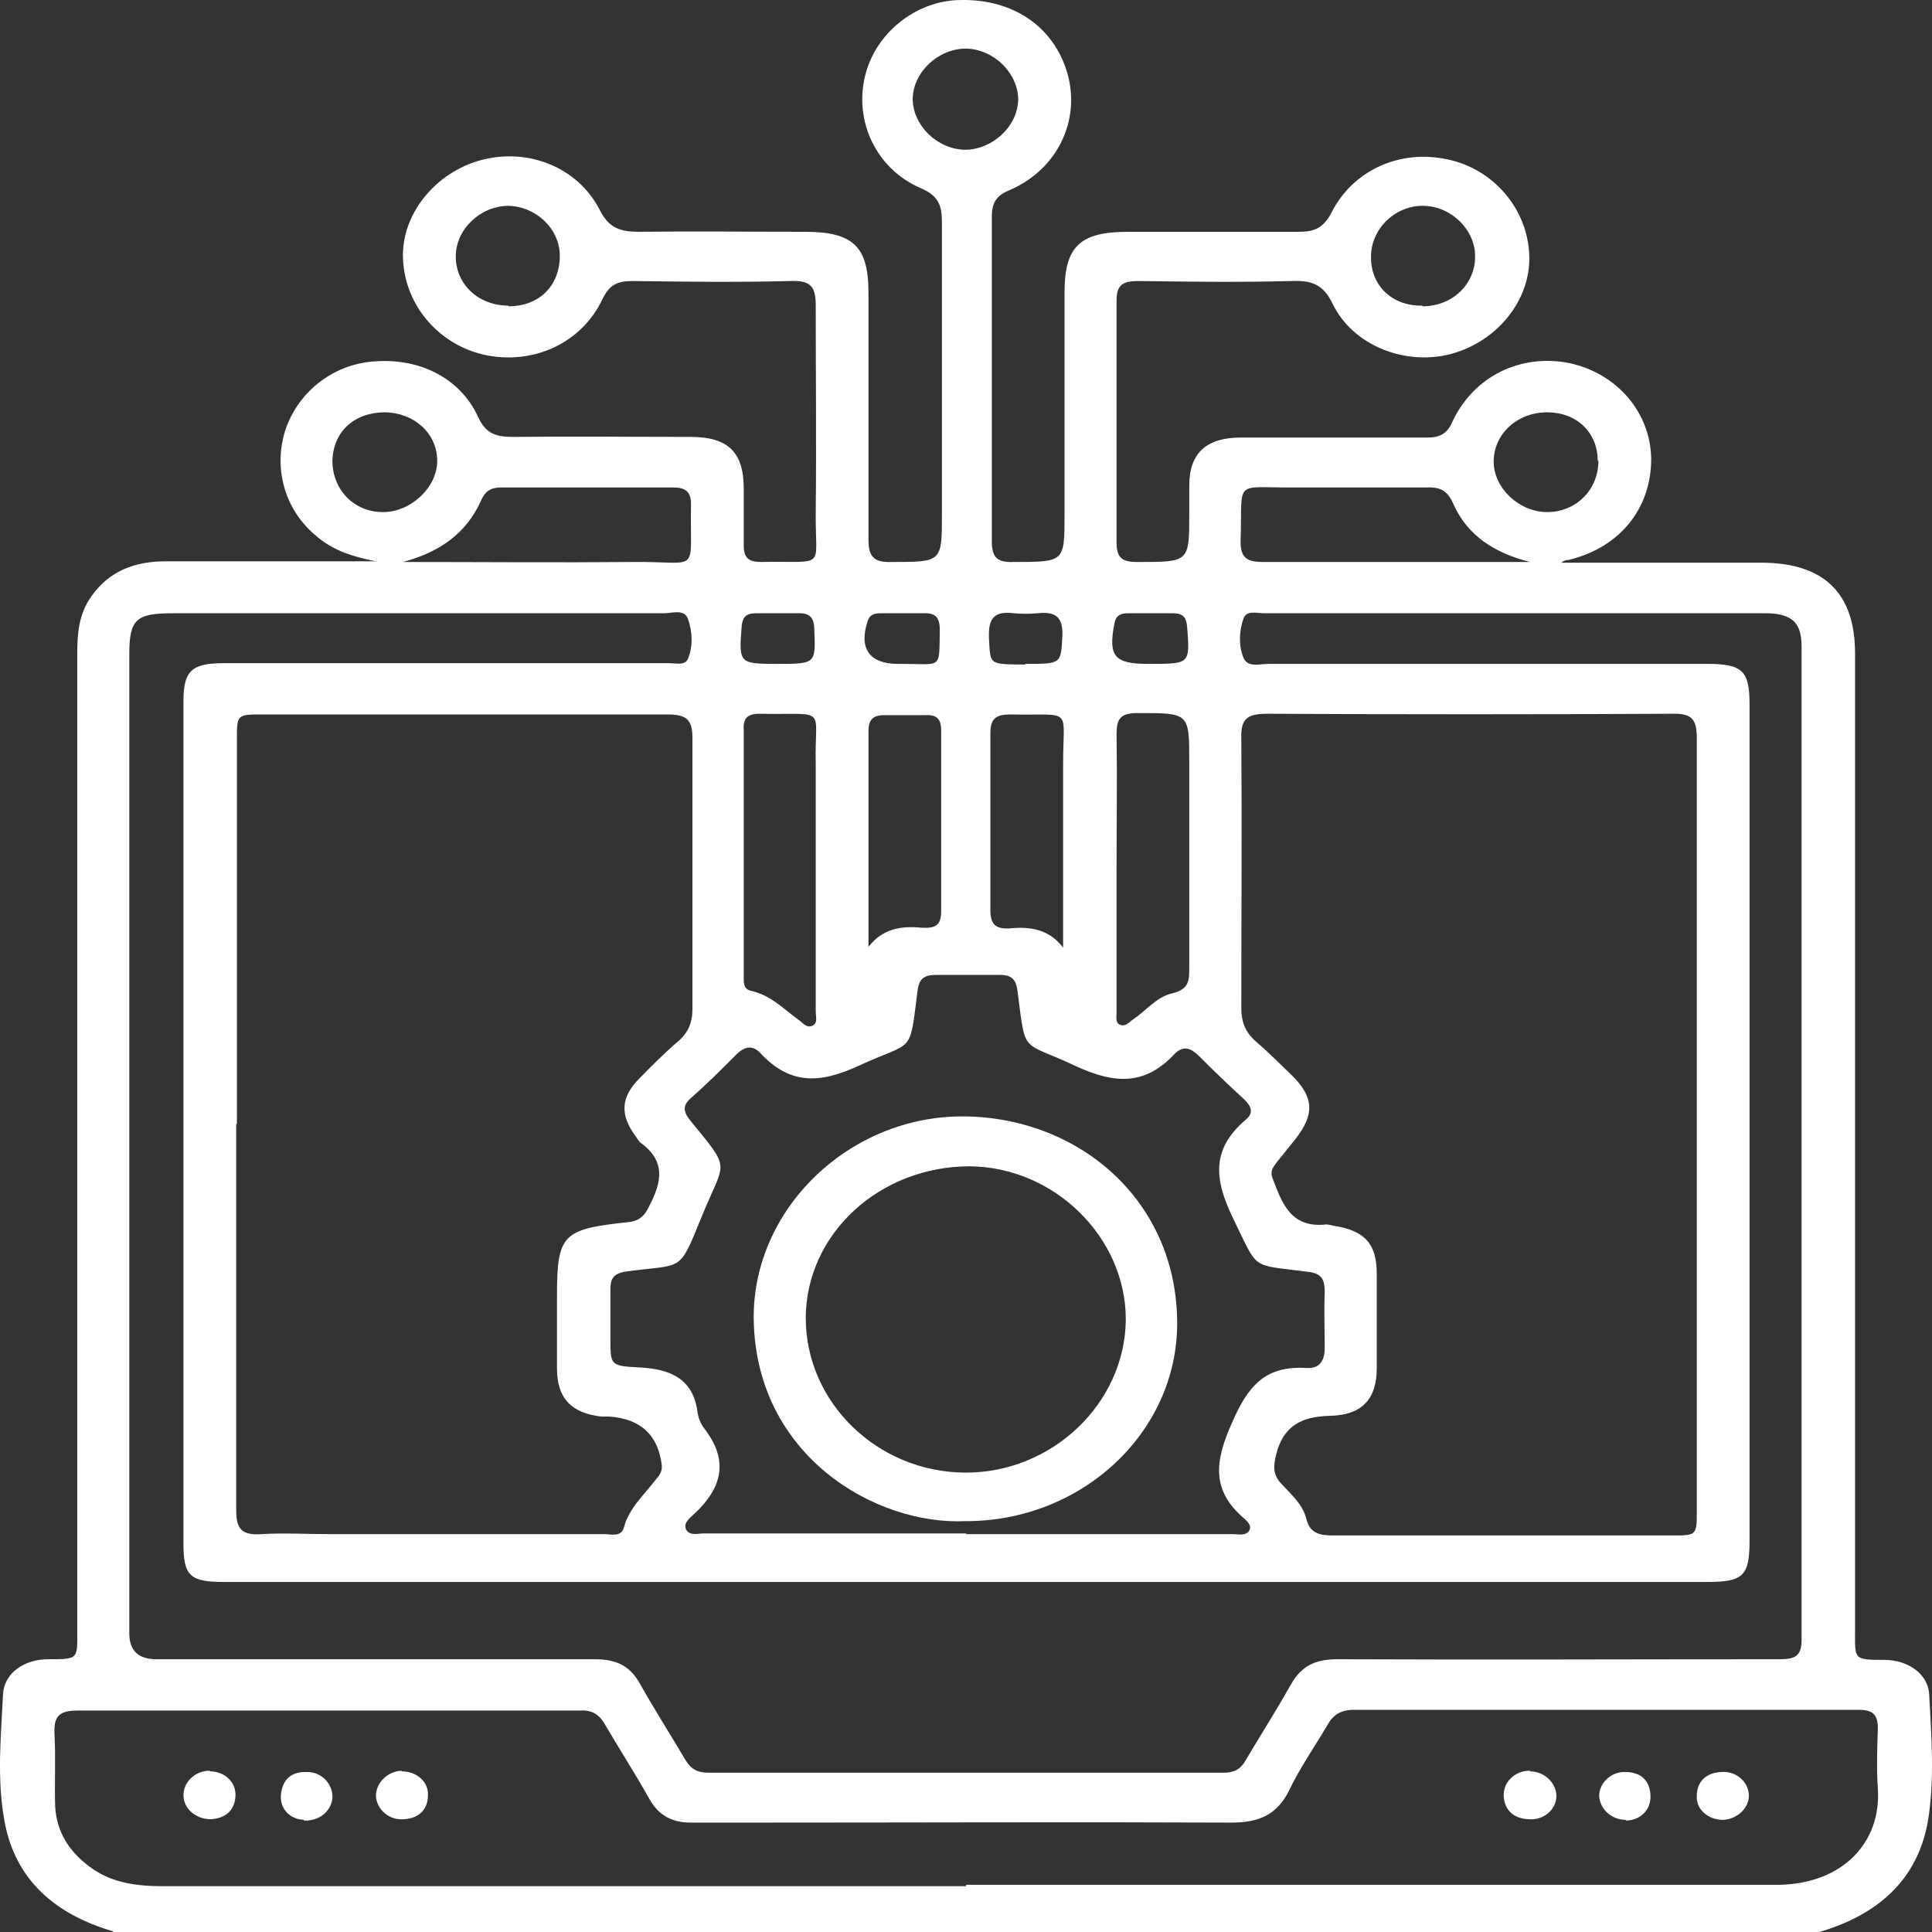
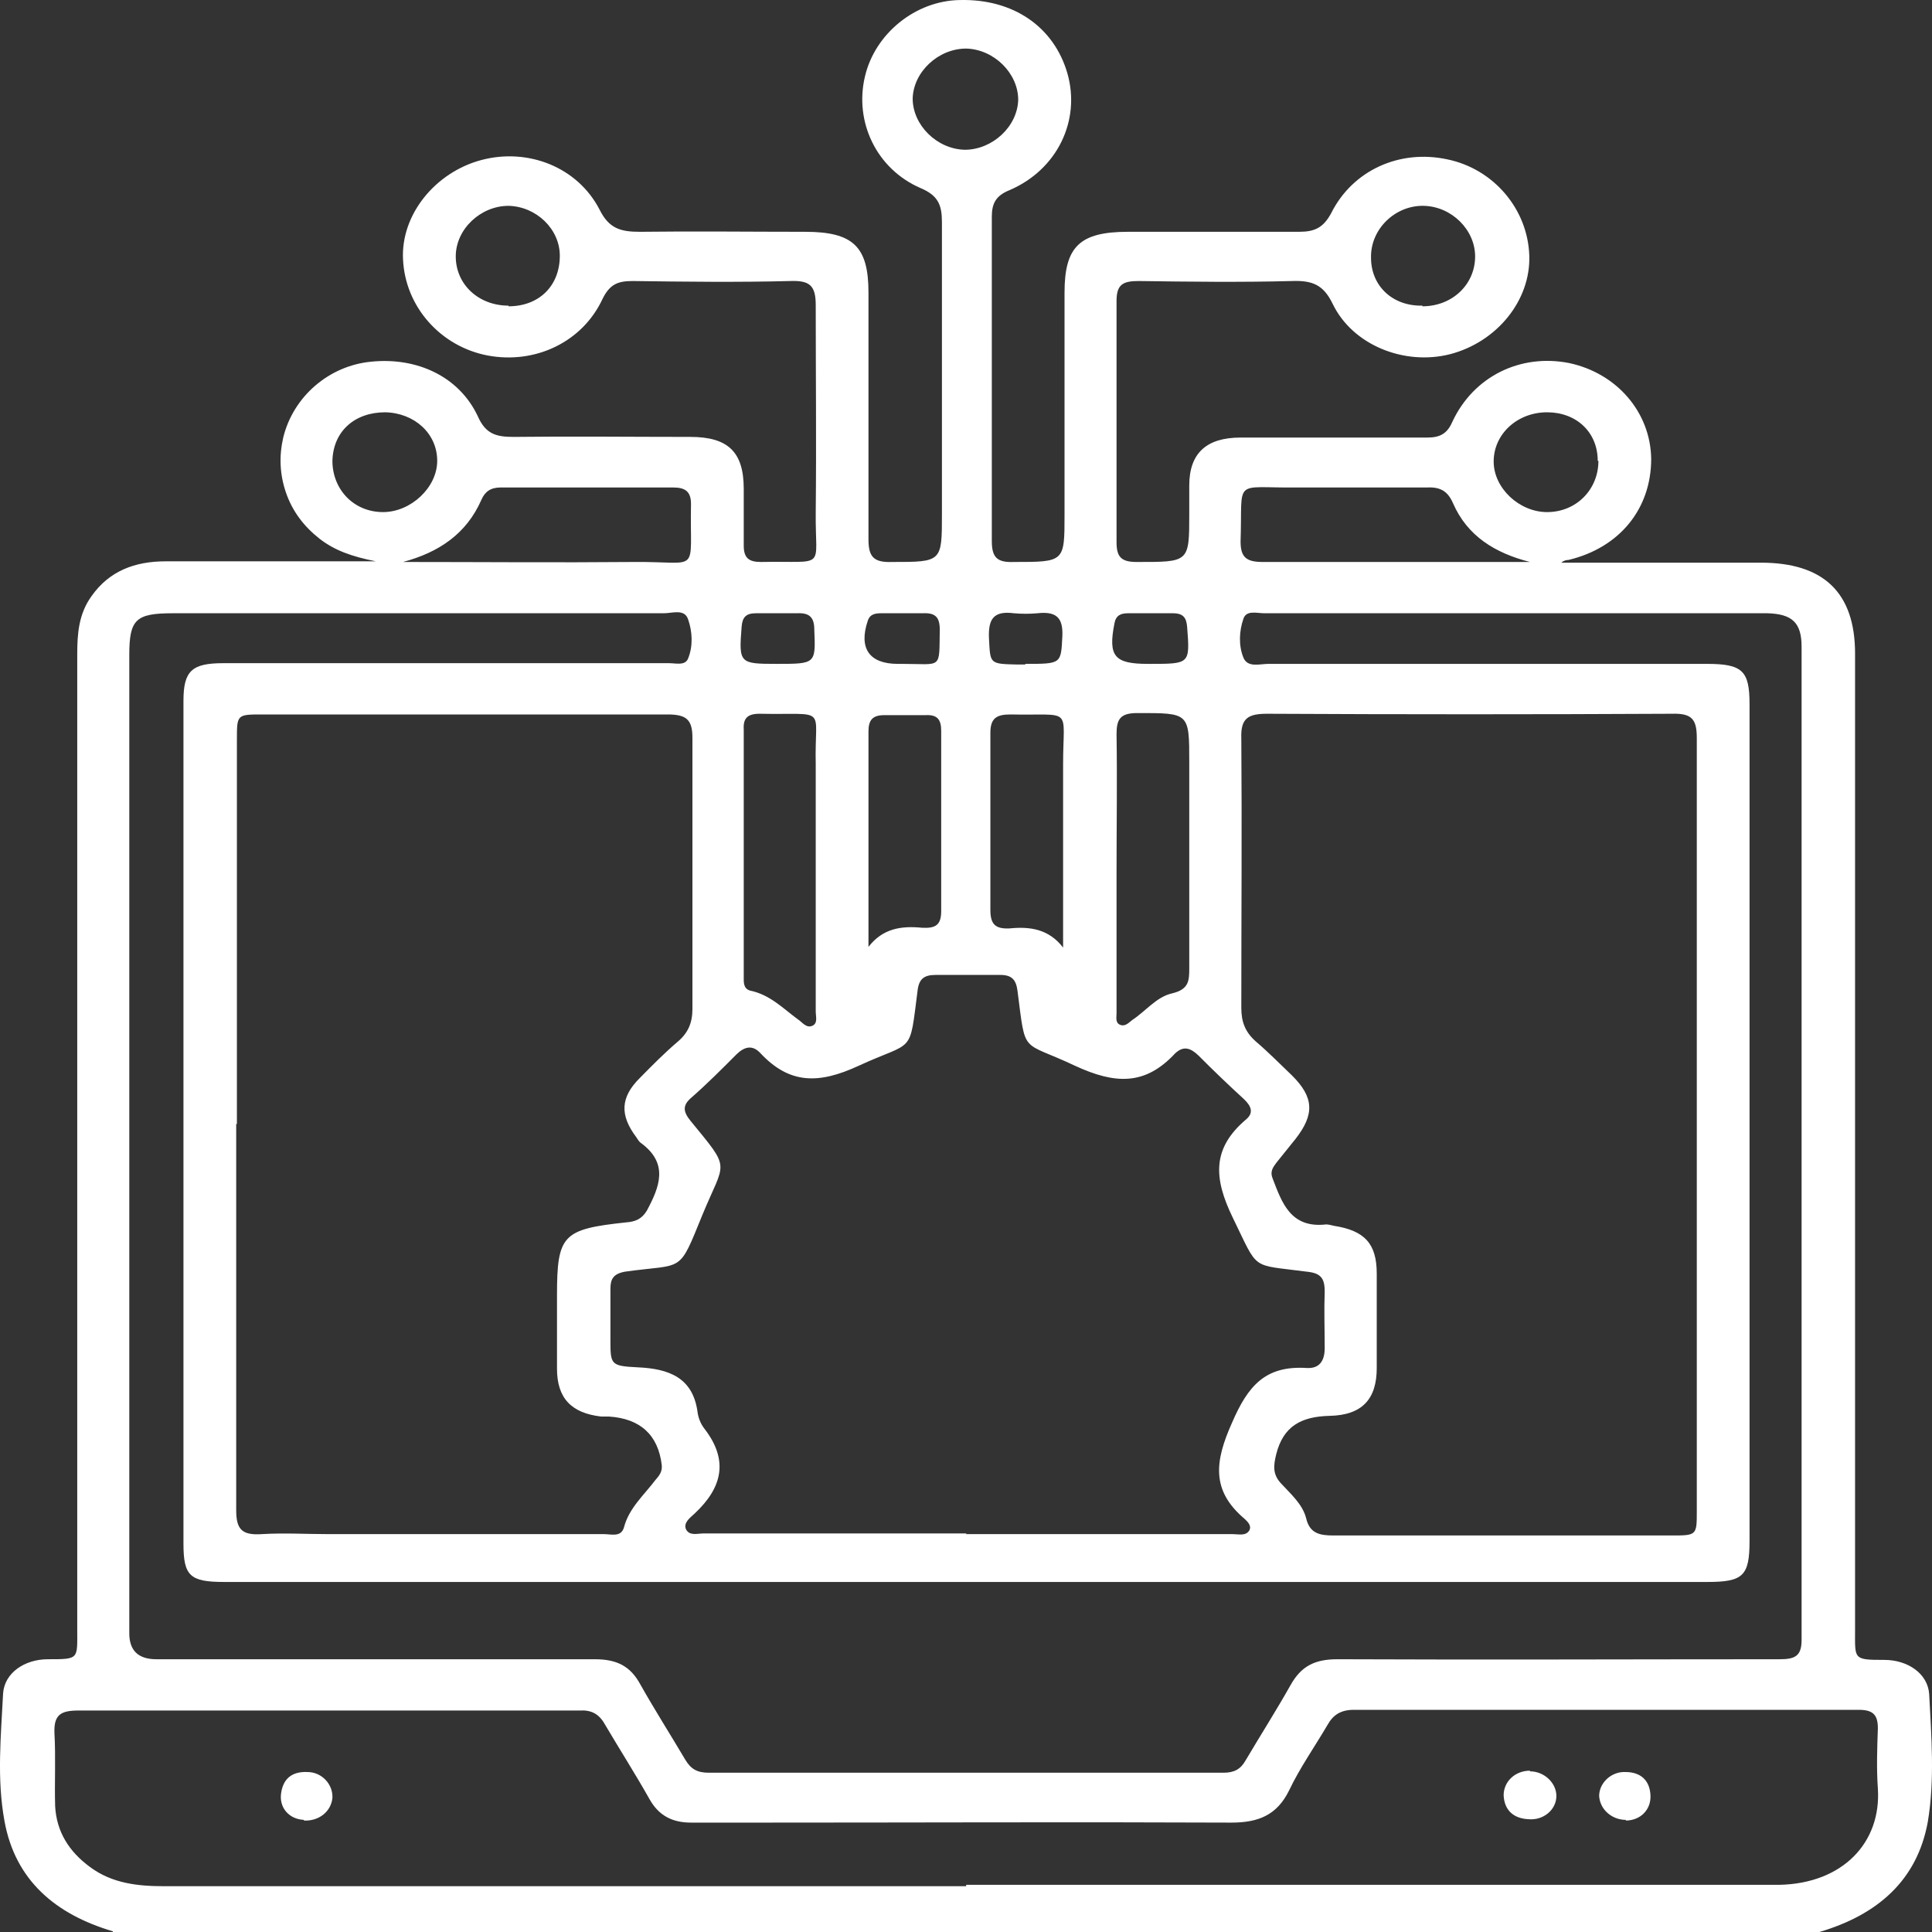
<svg xmlns="http://www.w3.org/2000/svg" width="50" height="50" viewBox="0 0 50 50" fill="none">
  <rect x="0" y="0" width="50" height="50" fill="#333333" stroke="none" />
  <path d="M2.921 49.982C1.427 49.54 0.394 48.655 0.117 47.134C-0.086 46.037 0.025 44.922 0.08 43.825C0.117 43.295 0.634 42.941 1.242 42.941C2.054 42.941 1.999 42.941 1.999 42.162C1.999 33.758 1.999 25.355 1.999 16.933C1.999 16.402 2.036 15.889 2.368 15.429C2.829 14.774 3.493 14.527 4.286 14.527C6.058 14.527 7.81 14.527 9.729 14.527C9.101 14.403 8.659 14.244 8.271 13.943C7.865 13.624 7.57 13.235 7.404 12.758C7.238 12.28 7.22 11.802 7.33 11.324C7.589 10.263 8.511 9.467 9.6 9.361C10.799 9.237 11.887 9.75 12.367 10.776C12.57 11.236 12.846 11.307 13.289 11.307C14.82 11.289 16.333 11.307 17.864 11.307C18.842 11.307 19.248 11.696 19.248 12.651C19.248 13.147 19.248 13.624 19.248 14.12C19.248 14.438 19.377 14.544 19.691 14.544C21.425 14.509 21.093 14.774 21.111 13.253C21.13 11.466 21.111 9.679 21.111 7.892C21.111 7.379 20.945 7.255 20.447 7.273C19.1 7.308 17.735 7.291 16.37 7.273C15.983 7.273 15.78 7.361 15.595 7.733C15.079 8.847 13.861 9.431 12.625 9.201C11.408 8.971 10.485 7.945 10.43 6.707C10.374 5.557 11.26 4.46 12.459 4.141C13.658 3.823 14.95 4.318 15.521 5.433C15.761 5.911 16.056 5.999 16.555 5.999C17.975 5.981 19.395 5.999 20.834 5.999C22.089 5.999 22.476 6.388 22.476 7.574C22.476 9.697 22.476 11.838 22.476 13.96C22.476 14.403 22.605 14.562 23.085 14.544C24.377 14.544 24.377 14.544 24.377 13.306C24.377 10.794 24.377 8.264 24.377 5.751C24.377 5.309 24.284 5.061 23.823 4.867C22.679 4.371 22.108 3.151 22.384 1.983C22.642 0.868 23.694 0.019 24.838 0.001C26.221 -0.034 27.273 0.691 27.623 1.894C27.974 3.115 27.365 4.389 26.129 4.92C25.779 5.061 25.668 5.256 25.668 5.61C25.668 8.405 25.668 11.2 25.668 13.996C25.668 14.421 25.797 14.562 26.24 14.544C27.55 14.544 27.55 14.544 27.55 13.324C27.55 11.413 27.55 9.484 27.55 7.574C27.55 6.388 27.937 5.999 29.192 5.999C30.668 5.999 32.143 5.999 33.619 5.999C34.025 5.999 34.246 5.893 34.449 5.521C35.003 4.407 36.22 3.858 37.456 4.124C38.656 4.371 39.541 5.415 39.578 6.618C39.615 7.768 38.748 8.847 37.53 9.166C36.349 9.467 35.003 8.936 34.486 7.857C34.246 7.361 33.951 7.255 33.435 7.273C32.106 7.308 30.797 7.291 29.468 7.273C29.062 7.273 28.896 7.361 28.896 7.786C28.896 9.874 28.896 11.944 28.896 14.031C28.896 14.403 29.007 14.544 29.413 14.544C30.778 14.544 30.778 14.562 30.778 13.288C30.778 13.041 30.778 12.793 30.778 12.563C30.778 11.731 31.221 11.324 32.106 11.324C33.711 11.324 35.335 11.324 36.94 11.324C37.272 11.324 37.456 11.218 37.586 10.917C38.139 9.732 39.356 9.148 40.611 9.396C41.847 9.661 42.714 10.67 42.733 11.873C42.733 13.164 41.921 14.173 40.593 14.491C40.537 14.491 40.463 14.509 40.408 14.562C42.124 14.562 43.858 14.562 45.574 14.562C47.197 14.562 48.009 15.341 48.009 16.915C48.009 25.337 48.009 33.758 48.009 42.18C48.009 42.941 47.953 42.958 48.765 42.958C49.374 42.958 49.891 43.312 49.927 43.843C49.983 44.94 50.075 46.055 49.891 47.151C49.614 48.673 48.581 49.558 47.086 50H2.921V49.982ZM25.022 40.941C18.621 40.941 12.201 40.941 5.799 40.941C4.914 40.941 4.748 40.782 4.748 39.951C4.748 32.679 4.748 25.407 4.748 18.136C4.748 17.358 4.969 17.163 5.781 17.163C7.921 17.163 10.061 17.163 12.182 17.163C13.898 17.163 15.614 17.163 17.311 17.163C17.495 17.163 17.735 17.234 17.809 17.039C17.938 16.721 17.92 16.349 17.809 16.031C17.717 15.748 17.403 15.871 17.182 15.871C12.939 15.871 8.696 15.871 4.471 15.871C3.512 15.871 3.346 16.031 3.346 16.951C3.346 25.39 3.346 33.829 3.346 42.268C3.346 42.717 3.579 42.941 4.047 42.941C7.829 42.941 11.61 42.941 15.392 42.941C15.964 42.941 16.315 43.118 16.573 43.595C16.942 44.25 17.348 44.887 17.735 45.541C17.883 45.789 18.049 45.878 18.344 45.878C22.79 45.878 27.236 45.878 31.664 45.878C31.94 45.878 32.106 45.789 32.236 45.559C32.623 44.905 33.029 44.268 33.398 43.613C33.675 43.118 34.025 42.941 34.615 42.941C38.434 42.958 42.253 42.941 46.053 42.941C46.441 42.941 46.625 42.87 46.625 42.445C46.625 33.882 46.625 25.301 46.625 16.738C46.625 16.119 46.385 15.889 45.74 15.871C44.743 15.871 43.747 15.871 42.733 15.871C39.394 15.871 36.054 15.871 32.715 15.871C32.531 15.871 32.254 15.783 32.18 16.013C32.069 16.331 32.051 16.703 32.18 17.021C32.291 17.287 32.605 17.181 32.826 17.181C36.608 17.181 40.39 17.181 44.172 17.181C45.094 17.181 45.278 17.358 45.278 18.224C45.278 25.443 45.278 32.661 45.278 39.88C45.278 40.782 45.112 40.941 44.19 40.941C37.788 40.941 31.405 40.941 25.004 40.941H25.022ZM43.913 29.105C43.913 25.779 43.913 22.435 43.913 19.109C43.913 18.631 43.803 18.454 43.268 18.472C39.781 18.49 36.294 18.49 32.789 18.472C32.291 18.472 32.106 18.596 32.125 19.109C32.143 21.427 32.125 23.762 32.125 26.08C32.125 26.434 32.217 26.699 32.494 26.947C32.826 27.23 33.121 27.531 33.435 27.831C34.007 28.398 34.025 28.84 33.527 29.477C33.361 29.689 33.195 29.884 33.029 30.096C32.937 30.22 32.863 30.326 32.937 30.503C33.176 31.122 33.398 31.794 34.32 31.688C34.376 31.688 34.449 31.706 34.523 31.724C35.316 31.848 35.63 32.184 35.63 32.962C35.63 33.776 35.63 34.59 35.63 35.404C35.63 36.2 35.261 36.624 34.412 36.642C33.675 36.66 33.213 36.908 33.029 37.633C32.955 37.934 32.937 38.146 33.139 38.376C33.398 38.659 33.711 38.925 33.804 39.296C33.896 39.685 34.154 39.738 34.505 39.738C37.419 39.738 40.334 39.738 43.249 39.738C43.913 39.738 43.913 39.738 43.913 39.102C43.913 35.793 43.913 32.467 43.913 29.158V29.105ZM6.113 29.088C6.113 32.414 6.113 35.758 6.113 39.084C6.113 39.579 6.26 39.738 6.777 39.703C7.349 39.668 7.921 39.703 8.511 39.703C10.891 39.703 13.252 39.703 15.632 39.703C15.817 39.703 16.075 39.791 16.149 39.526C16.278 39.031 16.665 38.694 16.96 38.305C17.053 38.199 17.145 38.093 17.126 37.916C17.034 37.138 16.573 36.713 15.761 36.66C15.687 36.66 15.632 36.66 15.558 36.66C14.784 36.571 14.415 36.182 14.415 35.421C14.415 34.785 14.415 34.148 14.415 33.528C14.415 31.954 14.562 31.812 16.204 31.635C16.444 31.618 16.61 31.547 16.739 31.334C17.071 30.715 17.311 30.114 16.591 29.583C16.536 29.548 16.499 29.477 16.462 29.424C16.038 28.858 16.056 28.398 16.555 27.902C16.868 27.584 17.182 27.265 17.532 26.965C17.809 26.735 17.92 26.469 17.92 26.115C17.92 23.78 17.92 21.427 17.92 19.091C17.92 18.614 17.754 18.49 17.274 18.49C13.787 18.49 10.301 18.49 6.795 18.49C6.131 18.49 6.131 18.49 6.131 19.144C6.131 22.453 6.131 25.779 6.131 29.088H6.113ZM25.004 48.779C31.83 48.779 38.674 48.779 45.5 48.779C45.684 48.779 45.869 48.779 46.053 48.779C47.695 48.744 48.691 47.682 48.599 46.285C48.562 45.772 48.581 45.241 48.599 44.728C48.599 44.374 48.47 44.25 48.101 44.25C43.747 44.25 39.393 44.25 35.04 44.25C34.708 44.25 34.505 44.374 34.357 44.639C34.025 45.205 33.638 45.754 33.361 46.338C33.047 46.975 32.568 47.169 31.867 47.169C27.79 47.151 23.694 47.169 19.617 47.169C19.045 47.169 18.473 47.169 17.883 47.169C17.403 47.169 17.053 46.992 16.813 46.568C16.444 45.913 16.038 45.276 15.651 44.621C15.503 44.356 15.3 44.25 15.005 44.268C14.562 44.268 14.119 44.268 13.677 44.268C9.803 44.268 5.91 44.268 2.036 44.268C1.575 44.268 1.39 44.374 1.409 44.852C1.445 45.488 1.409 46.125 1.427 46.745C1.464 47.399 1.777 47.912 2.331 48.319C2.903 48.744 3.567 48.815 4.25 48.815C11.168 48.815 18.086 48.815 25.004 48.815V48.779ZM24.985 39.703C27.291 39.703 29.597 39.703 31.903 39.703C32.051 39.703 32.236 39.756 32.328 39.614C32.402 39.491 32.291 39.385 32.217 39.314C31.332 38.571 31.442 37.81 31.885 36.819C32.291 35.881 32.734 35.333 33.822 35.404C34.154 35.422 34.283 35.209 34.283 34.891C34.283 34.395 34.265 33.918 34.283 33.422C34.283 33.068 34.173 32.944 33.804 32.909C32.346 32.715 32.586 32.909 31.903 31.511C31.405 30.485 31.369 29.724 32.236 28.981C32.457 28.805 32.383 28.628 32.199 28.451C31.793 28.079 31.405 27.708 31.018 27.318C30.815 27.124 30.631 27.053 30.409 27.265C29.634 28.097 28.86 28.061 27.826 27.584C26.406 26.911 26.553 27.336 26.332 25.637C26.295 25.355 26.184 25.231 25.889 25.231C25.336 25.231 24.764 25.231 24.211 25.231C23.915 25.231 23.786 25.337 23.749 25.62C23.528 27.336 23.675 26.911 22.218 27.584C21.185 28.061 20.429 28.061 19.672 27.248C19.469 27.035 19.266 27.088 19.064 27.283C18.676 27.672 18.289 28.061 17.883 28.415C17.661 28.61 17.68 28.769 17.864 28.999C18.934 30.308 18.768 30.008 18.178 31.441C17.551 32.98 17.717 32.697 16.186 32.909C15.872 32.962 15.798 33.104 15.798 33.351C15.798 33.794 15.798 34.236 15.798 34.661C15.798 35.315 15.798 35.351 16.499 35.386C17.311 35.421 17.92 35.651 18.049 36.518C18.067 36.678 18.123 36.837 18.233 36.978C18.861 37.792 18.695 38.5 17.975 39.172C17.864 39.278 17.68 39.402 17.754 39.579C17.846 39.756 18.049 39.685 18.215 39.685C20.484 39.685 22.753 39.685 25.022 39.685L24.985 39.703ZM21.111 22.612C21.111 21.674 21.111 20.737 21.111 19.781C21.074 18.242 21.462 18.508 19.654 18.472C19.34 18.472 19.23 18.596 19.248 18.879C19.248 21.002 19.248 23.125 19.248 25.266C19.248 25.407 19.23 25.584 19.414 25.637C19.931 25.744 20.263 26.098 20.65 26.381C20.761 26.451 20.871 26.628 21.038 26.54C21.167 26.469 21.111 26.31 21.111 26.168C21.111 24.983 21.111 23.797 21.111 22.612ZM28.896 22.577C28.896 23.797 28.896 25.018 28.896 26.221C28.896 26.328 28.86 26.469 28.989 26.522C29.118 26.575 29.21 26.469 29.302 26.398C29.653 26.168 29.93 25.797 30.335 25.708C30.778 25.602 30.778 25.372 30.778 25.036C30.778 23.267 30.778 21.497 30.778 19.728C30.778 18.437 30.778 18.454 29.431 18.454C28.989 18.454 28.896 18.614 28.896 19.003C28.915 20.188 28.896 21.374 28.896 22.559V22.577ZM10.411 14.544C12.404 14.544 14.415 14.562 16.407 14.544C18.16 14.527 17.846 14.898 17.883 13.041C17.883 12.722 17.735 12.616 17.422 12.616C15.927 12.616 14.433 12.616 12.957 12.616C12.699 12.616 12.551 12.722 12.459 12.934C12.072 13.819 11.352 14.297 10.43 14.544H10.411ZM39.596 14.544C38.692 14.314 37.973 13.872 37.604 13.023C37.456 12.687 37.254 12.598 36.903 12.616C35.778 12.616 34.671 12.616 33.545 12.616C31.885 12.634 32.162 12.351 32.106 14.014C32.106 14.421 32.254 14.544 32.678 14.544C34.984 14.544 37.29 14.544 39.596 14.544ZM22.476 24.505C22.845 24.027 23.325 23.957 23.86 24.01C24.192 24.027 24.358 23.957 24.358 23.585C24.358 22.028 24.358 20.471 24.358 18.914C24.358 18.631 24.266 18.49 23.952 18.508C23.602 18.508 23.233 18.508 22.882 18.508C22.569 18.508 22.476 18.649 22.476 18.932C22.476 20.79 22.476 22.665 22.476 24.523V24.505ZM27.513 24.505C27.513 22.931 27.513 21.356 27.513 19.781C27.513 18.26 27.79 18.525 26.148 18.49C25.779 18.49 25.631 18.596 25.631 18.968C25.631 20.489 25.631 22.011 25.631 23.55C25.631 23.921 25.76 24.045 26.129 24.027C26.664 23.974 27.144 24.045 27.513 24.523V24.505ZM13.16 7.927C13.953 7.927 14.488 7.397 14.488 6.618C14.488 5.928 13.88 5.344 13.16 5.327C12.441 5.327 11.795 5.928 11.795 6.636C11.795 7.361 12.385 7.91 13.16 7.91V7.927ZM8.603 11.926C8.603 12.669 9.157 13.253 9.913 13.253C10.633 13.253 11.315 12.616 11.315 11.926C11.315 11.218 10.725 10.687 9.969 10.67C9.175 10.67 8.622 11.165 8.603 11.926ZM24.967 3.876C25.686 3.876 26.332 3.274 26.351 2.584C26.351 1.894 25.723 1.275 25.004 1.257C24.284 1.257 23.639 1.859 23.62 2.549C23.62 3.239 24.247 3.858 24.967 3.876ZM36.811 7.927C37.586 7.927 38.176 7.361 38.176 6.636C38.176 5.946 37.567 5.344 36.848 5.327C36.11 5.309 35.464 5.928 35.482 6.671C35.482 7.397 36.036 7.927 36.811 7.91V7.927ZM41.349 11.926C41.349 11.183 40.795 10.67 40.039 10.67C39.264 10.67 38.656 11.236 38.656 11.944C38.656 12.634 39.32 13.253 40.039 13.253C40.795 13.253 41.367 12.669 41.367 11.926H41.349ZM20.097 17.181C21.111 17.181 21.111 17.181 21.074 16.296C21.074 15.995 20.964 15.854 20.632 15.871C20.281 15.871 19.931 15.871 19.562 15.871C19.303 15.871 19.211 15.977 19.193 16.225C19.119 17.163 19.137 17.181 20.097 17.181ZM23.343 17.181C24.395 17.181 24.303 17.34 24.321 16.296C24.321 15.977 24.211 15.854 23.878 15.871C23.528 15.871 23.159 15.871 22.808 15.871C22.661 15.871 22.513 15.889 22.458 16.066C22.218 16.774 22.495 17.181 23.233 17.181C23.27 17.181 23.307 17.181 23.343 17.181ZM26.535 17.181C27.476 17.181 27.457 17.181 27.494 16.455C27.513 15.977 27.328 15.818 26.849 15.871C26.646 15.889 26.443 15.889 26.24 15.871C25.705 15.801 25.576 16.031 25.594 16.508C25.631 17.181 25.594 17.181 26.332 17.198C26.406 17.198 26.461 17.198 26.535 17.198V17.181ZM29.764 17.181C30.797 17.181 30.797 17.181 30.723 16.225C30.704 15.995 30.631 15.871 30.354 15.871C29.966 15.871 29.579 15.871 29.192 15.871C29.007 15.871 28.878 15.924 28.841 16.137C28.675 16.986 28.841 17.181 29.708 17.181C29.708 17.181 29.745 17.181 29.764 17.181Z" fill="white" />
-   <path d="M5.43 45.842C5.818 45.842 6.113 46.125 6.094 46.479C6.076 46.851 5.836 47.063 5.449 47.081C5.08 47.081 4.748 46.815 4.748 46.462C4.748 46.108 5.061 45.825 5.43 45.825V45.842Z" fill="white" />
  <path d="M7.865 47.098C7.478 47.081 7.22 46.78 7.275 46.408C7.33 46.019 7.57 45.842 7.958 45.86C8.327 45.86 8.622 46.178 8.603 46.532C8.566 46.886 8.253 47.134 7.865 47.116V47.098Z" fill="white" />
-   <path d="M10.393 45.842C10.78 45.842 11.094 46.108 11.075 46.462C11.075 46.833 10.836 47.063 10.448 47.081C10.079 47.116 9.747 46.833 9.729 46.479C9.729 46.143 10.024 45.842 10.393 45.825V45.842Z" fill="white" />
  <path d="M39.596 45.842C39.965 45.842 40.279 46.143 40.279 46.479C40.279 46.833 39.947 47.116 39.559 47.081C39.172 47.063 38.932 46.851 38.914 46.462C38.914 46.108 39.209 45.825 39.596 45.825V45.842Z" fill="white" />
  <path d="M42.087 47.099C41.699 47.099 41.404 46.815 41.386 46.479C41.386 46.143 41.699 45.842 42.068 45.86C42.456 45.86 42.696 46.072 42.714 46.462C42.733 46.833 42.456 47.116 42.068 47.116L42.087 47.099Z" fill="white" />
-   <path d="M44.596 47.098C44.208 47.098 43.895 46.833 43.913 46.479C43.913 46.108 44.153 45.878 44.541 45.86C44.928 45.825 45.242 46.108 45.26 46.444C45.278 46.78 44.965 47.081 44.596 47.098Z" fill="white" />
-   <path d="M24.985 39.367C22.642 39.473 19.562 37.668 19.506 34.148C19.469 31.281 21.997 28.858 24.967 28.893C27.937 28.928 30.446 31.069 30.465 34.218C30.483 37.067 27.992 39.385 24.967 39.367H24.985ZM20.853 34.112C20.853 36.288 22.698 38.093 24.967 38.111C27.218 38.128 29.118 36.324 29.136 34.148C29.136 32.025 27.291 30.202 25.096 30.184C22.772 30.184 20.871 31.918 20.853 34.094V34.112Z" fill="white" />
</svg>